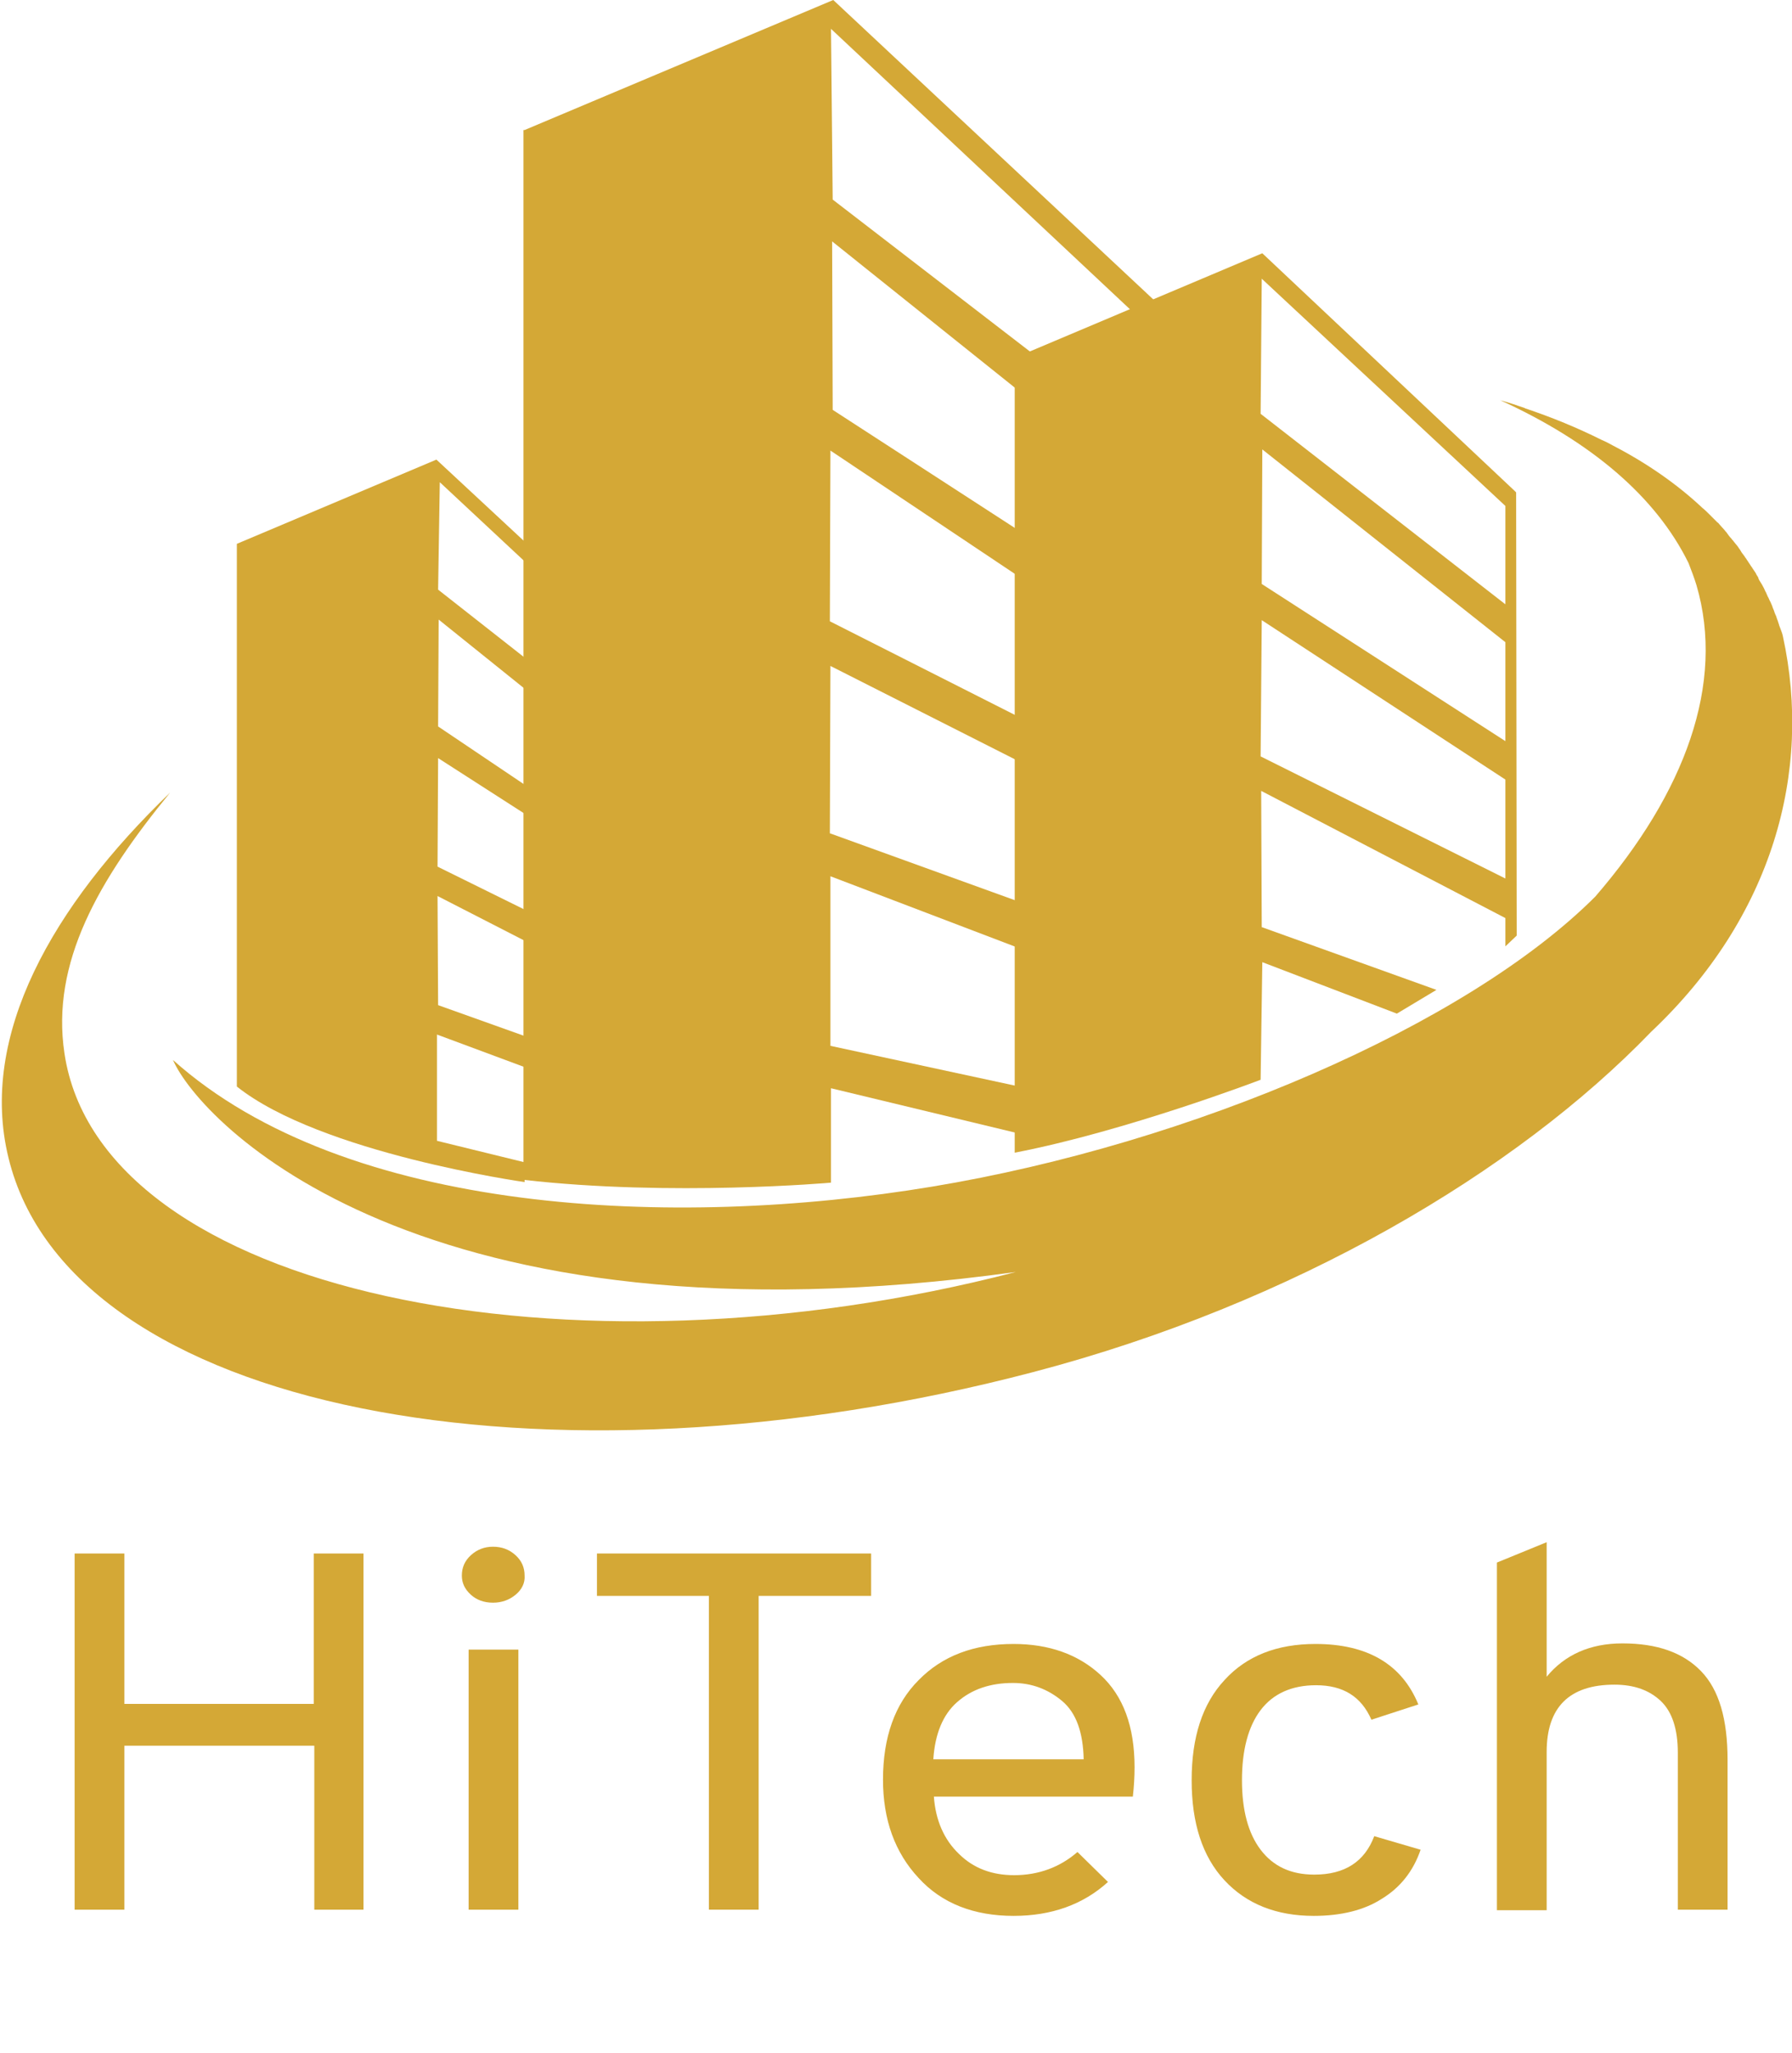
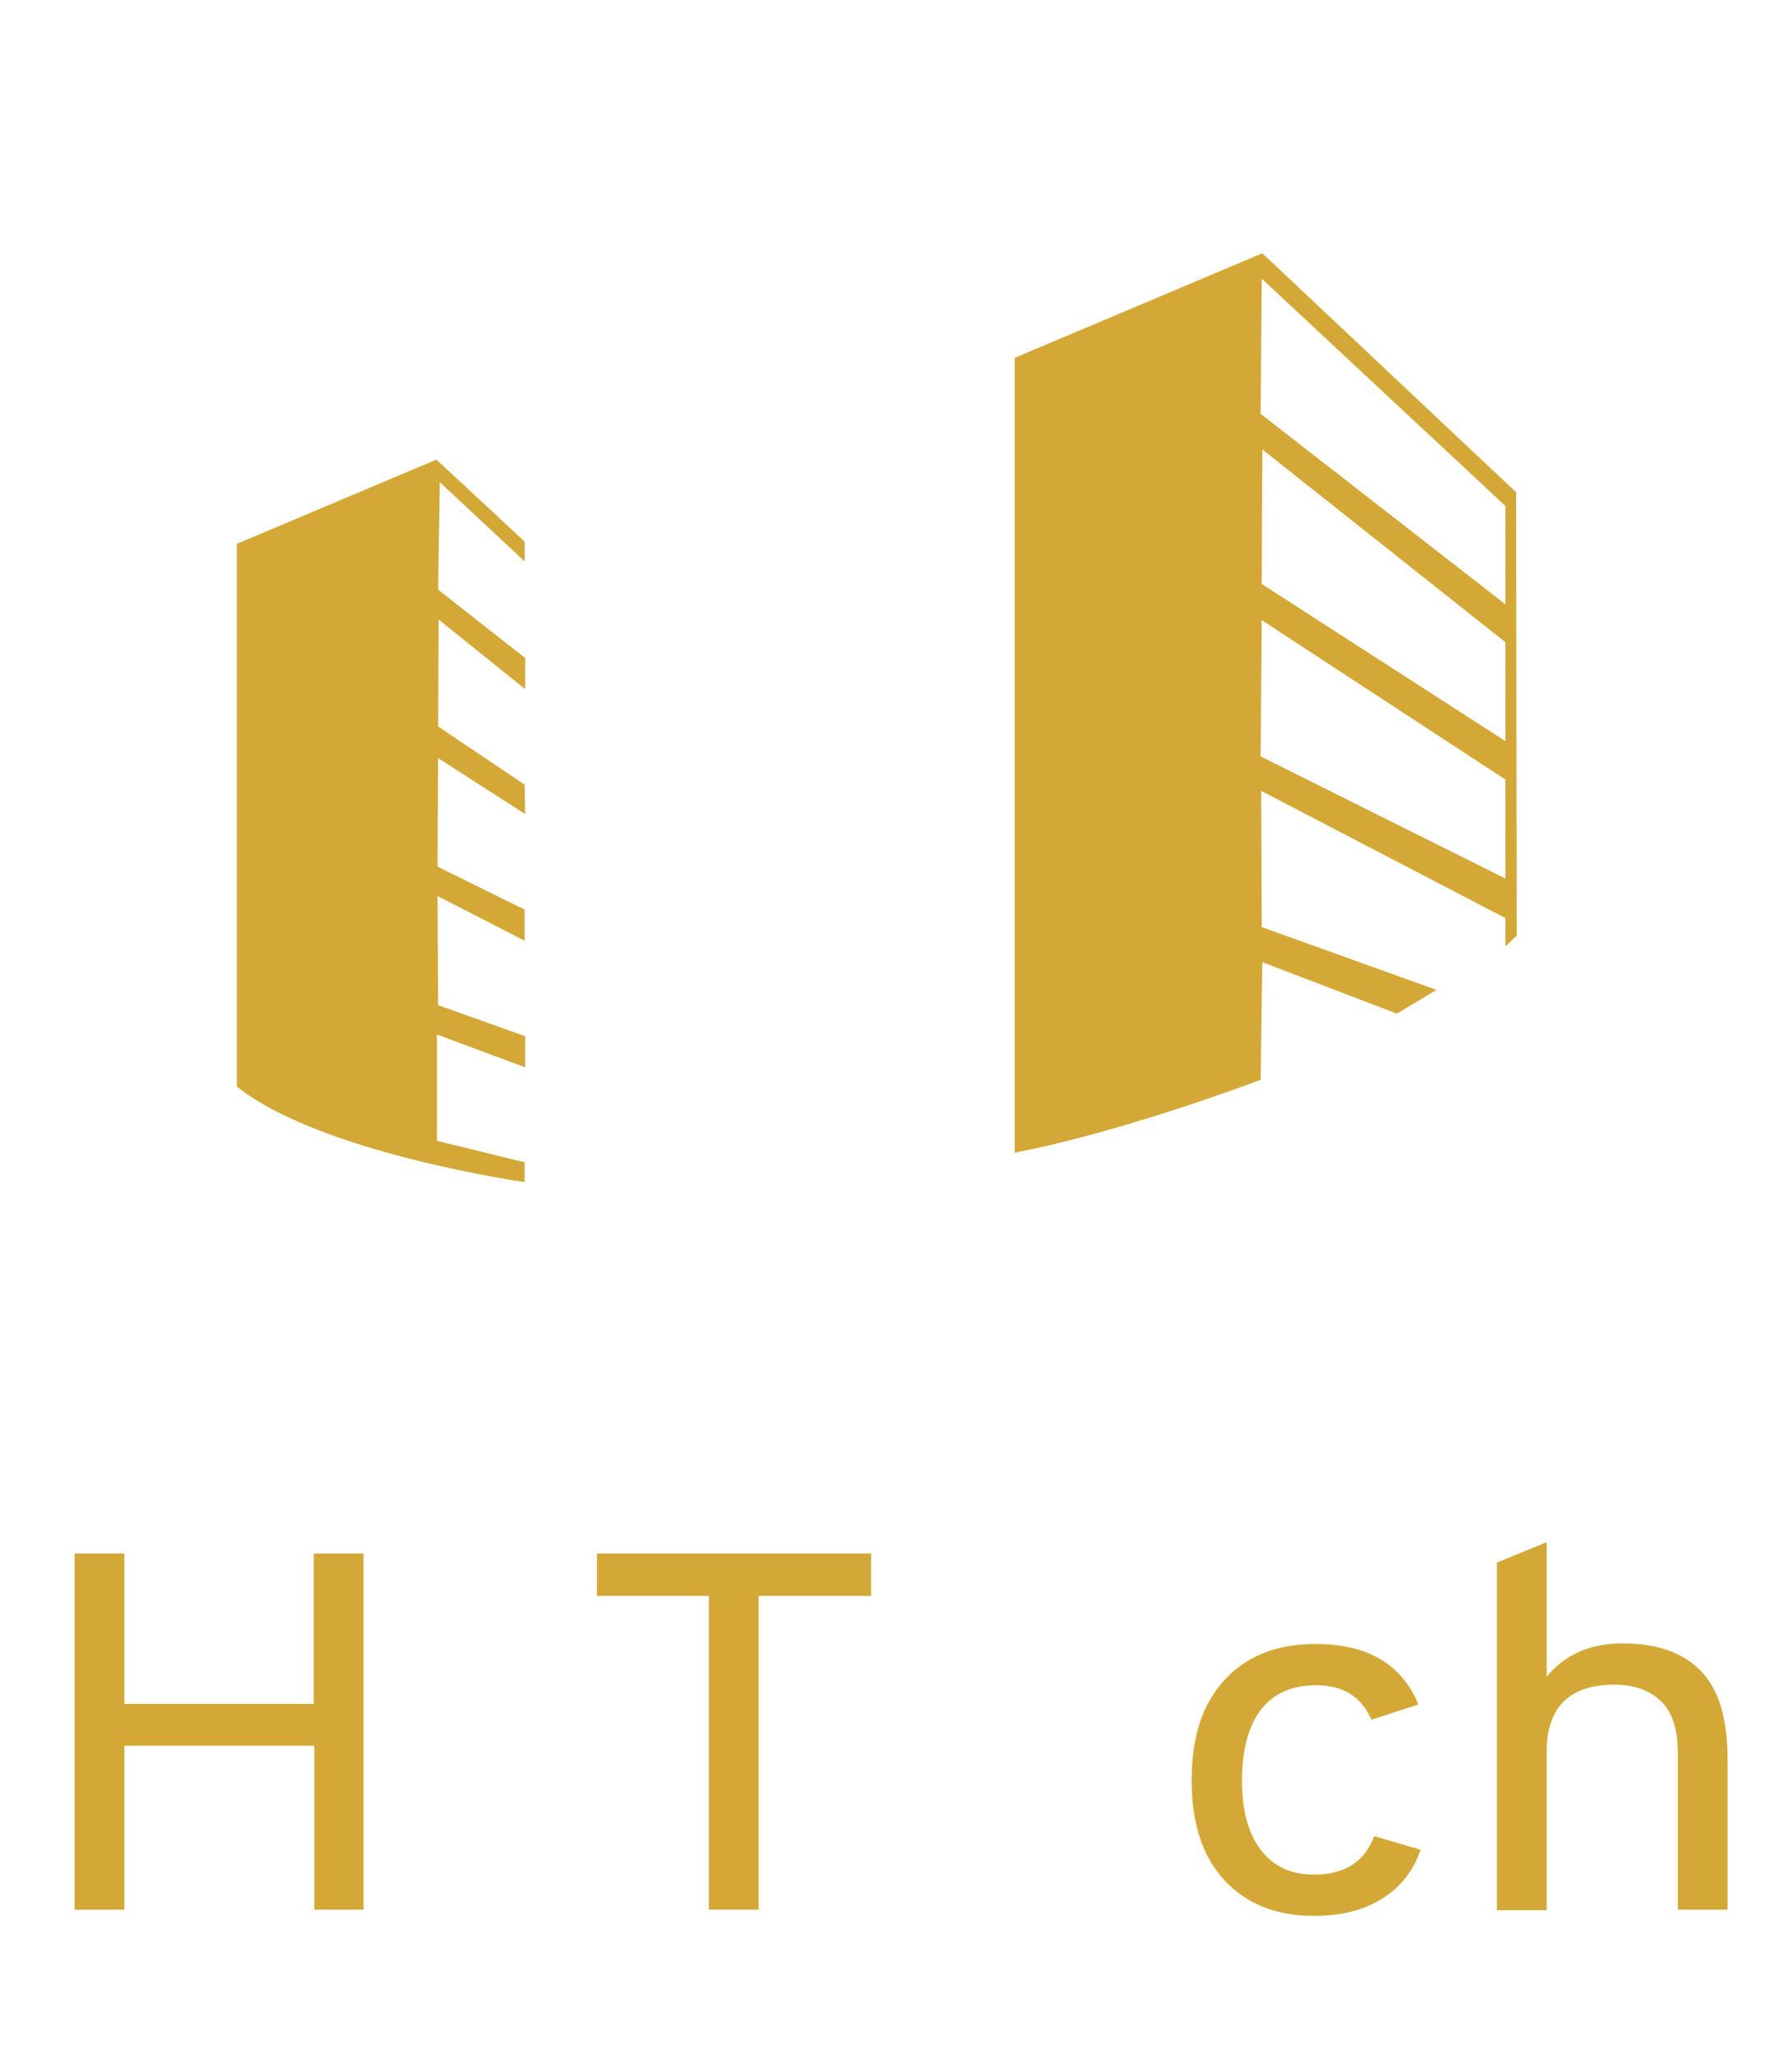
<svg xmlns="http://www.w3.org/2000/svg" version="1.1" x="0px" y="0px" viewBox="0 0 317 363.1" enable-background="new 0 0 317 363.1" xml:space="preserve">
  <g id="bloc_1">
    <path fill-rule="evenodd" clip-rule="evenodd" fill="#D4A836" d="M41.9,96.2l35.3-14.9l15.6,14.5v3.5l-15-14l-0.3,19l15.4,12.1v5.5   l-15.3-12.3l-0.1,18.9l15.3,10.3l0.1,5.2l-15.4-9.9l-0.1,19.2l15.4,7.6v5.5l-15.4-7.9l0.1,19.3l15.4,5.5v5.5l-15.6-5.8l0,18.8   l15.5,3.8l0,3.5c0,0-36.1-5.1-50.9-16.9V96.2z" />
  </g>
  <g id="bloc_2">
-     <path fill-rule="evenodd" clip-rule="evenodd" fill="#D4A836" d="M92.8,23l54.6-23l63.6,59.5L200.2,55L147,5.1l0.3,30.2L183,62.8   l-2.2,6.8l-33.6-26.9l0.1,29.8l32.7,21.2l-0.2,8l-32.9-22l-0.1,30.2l33.4,16.9l-0.5,7.6l-32.8-16.6l-0.1,29.6l32.9,11.9v8.2   l-32.8-12.5l0,30l33.4,7.2l-0.5,8.2l-32.8-7.9l0,16.7c0,0-28.2,2.5-54.4-0.5V23z" />
-   </g>
+     </g>
  <g id="bloc3">
    <path fill-rule="evenodd" clip-rule="evenodd" fill="#D4A836" d="M268.3,165.5l-0.1-78.4l-0.3-0.3l0,0l-44.6-42l-43.8,18.5v140.6   c19.7-3.8,43.5-12.9,43.5-12.9l0.3-20.8l23.8,9.1l7-4.2L223.2,164l-0.1-24.1l43.2,22.5v5L268.3,165.5z M266.3,131.1l-43.1-27.8   l0.1-23.8l43,34.1V131.1z M223,73.2l0.2-23.9l43.1,40.2v17.4L223,73.2z M223,133.8l0.2-24.1l43.1,28.2v17.5L223,133.8z" />
  </g>
  <g id="swish">
-     <path fill="#D4A836" d="M315.4,112.6c-0.1-0.6-0.4-1.2-0.6-1.8c-0.1-0.2-0.1-0.4-0.2-0.6c-0.1-0.4-0.3-0.8-0.4-1.2   c-0.1-0.2-0.2-0.4-0.3-0.7c-0.1-0.4-0.3-0.7-0.4-1.1c-0.1-0.2-0.2-0.5-0.3-0.7c-0.2-0.3-0.3-0.7-0.5-1c-0.1-0.2-0.2-0.5-0.3-0.7   c-0.2-0.3-0.3-0.7-0.5-1c-0.1-0.2-0.2-0.4-0.4-0.7c-0.2-0.3-0.4-0.6-0.5-1c-0.1-0.2-0.3-0.4-0.4-0.7c-0.2-0.3-0.4-0.6-0.6-0.9   c-0.1-0.2-0.3-0.4-0.4-0.6c-0.2-0.3-0.4-0.6-0.6-0.9c-0.1-0.2-0.3-0.4-0.4-0.6c-0.2-0.3-0.5-0.6-0.7-1c-0.1-0.2-0.3-0.4-0.4-0.6   c-0.2-0.3-0.5-0.6-0.8-1c-0.1-0.2-0.3-0.3-0.4-0.5c-0.3-0.3-0.6-0.7-0.8-1c-0.1-0.2-0.3-0.3-0.4-0.5c-0.3-0.3-0.6-0.7-0.9-1   c-0.1-0.1-0.2-0.3-0.4-0.4c-0.4-0.4-0.7-0.7-1.1-1.1c-0.1-0.1-0.2-0.2-0.3-0.3c-0.4-0.4-0.8-0.8-1.3-1.2c0,0-0.1-0.1-0.1-0.1   c-4.4-4.1-9.7-7.8-15.7-10.9c0,0,0,0,0,0c-0.7-0.4-1.3-0.7-2-1c0,0,0,0,0,0c-4.2-2.1-8.8-4-13.6-5.6c0,0,0,0,0.1,0   c-1.5-0.5-2.9-1-4.4-1.4c16,7.3,27.5,17,33.3,28.8c0.5,1.3,1,2.6,1.4,3.9c5.1,17.4-2,36.7-17.9,55.1   c-22.8,22.8-71.4,43.7-117.3,51.3c-45.7,7.6-103.7,5-134.3-22.4c4.8,11,43.6,52.1,149.1,37.5c-78.8,20.5-162,3.8-168.3-38.7   c-2.4-16,6-30.6,18.7-46.1C9.3,160.2-3.8,183.2,1.5,204.8c10.9,44.9,95,60.6,181.3,37.9c46.1-12.1,85.4-35.4,109.3-60.2   C313.6,162.2,320.6,136.5,315.4,112.6z" />
-   </g>
+     </g>
  <g id="Layer_6">
    <g>
      <path fill="#D4A836" d="M55.6,337.8v-29H22v29h-8.8v-63H22v26.6h33.5v-26.6h8.8v63H55.6z" />
-       <path fill="#D4A836" d="M91.2,282.1c-1.1,0.9-2.4,1.4-4,1.4c-1.6,0-2.9-0.5-3.9-1.4c-1.1-1-1.6-2.1-1.6-3.4c0-1.4,0.5-2.6,1.6-3.6    c1.1-1,2.4-1.5,3.9-1.5c1.6,0,2.9,0.5,4,1.5c1.1,1,1.6,2.2,1.6,3.6C92.9,280,92.3,281.2,91.2,282.1z M82.9,337.8v-46h8.8v46H82.9z    " />
      <path fill="#D4A836" d="M134.2,282.3v55.5h-8.8v-55.5h-19.8v-7.5h48.5v7.5H134.2z" />
-       <path fill="#D4A836" d="M179.3,338.9c-7,0-12.7-2.2-16.8-6.7c-4.2-4.5-6.3-10.3-6.3-17.4c0-7.5,2.1-13.4,6.3-17.6    c4.2-4.3,9.8-6.4,16.8-6.4c6.2,0,11.4,1.8,15.4,5.5c4,3.7,6,9.1,6,16.3c0,1.7-0.1,3.4-0.3,5.2h-35.2c0.3,4.2,1.8,7.6,4.4,10.1    c2.6,2.6,5.9,3.8,9.8,3.8c4.3,0,8.1-1.4,11.2-4.1l5.4,5.3C191.6,336.9,186,338.9,179.3,338.9z M165.1,311.2h26.6    c-0.1-4.7-1.3-8.2-3.8-10.3c-2.5-2.1-5.4-3.2-8.7-3.2c-4,0-7.3,1.1-9.9,3.4C166.8,303.3,165.4,306.7,165.1,311.2z" />
      <path fill="#D4A836" d="M232.4,338.9c-6.6,0-11.9-2.1-15.8-6.3c-3.9-4.2-5.8-10.1-5.8-17.7c0-7.6,1.9-13.5,5.8-17.7    c3.9-4.3,9.3-6.4,16.1-6.4c9.2,0,15.3,3.6,18.2,10.7l-8.3,2.7c-1.8-4.1-5-6.1-9.8-6.1c-4.3,0-7.6,1.5-9.8,4.4    c-2.2,2.9-3.3,7.1-3.3,12.4c0,5.3,1.1,9.4,3.3,12.3c2.2,2.9,5.3,4.4,9.5,4.4c5.4,0,8.9-2.3,10.6-6.8l8.2,2.4    c-1.3,3.8-3.6,6.7-6.9,8.7C241.3,337.9,237.2,338.9,232.4,338.9z" />
      <path fill="#D4A836" d="M264.8,337.8v-61.4l8.8-3.6v23.8c3.2-3.9,7.7-5.9,13.4-5.9c6.1,0,10.7,1.6,13.9,4.9    c3.2,3.3,4.7,8.5,4.7,15.7v26.5h-8.8V310c0-4.1-1-7.2-3-9.1c-2-1.9-4.7-2.9-8.2-2.9c-8,0-12,4-12,11.9v28H264.8z" />
    </g>
  </g>
</svg>